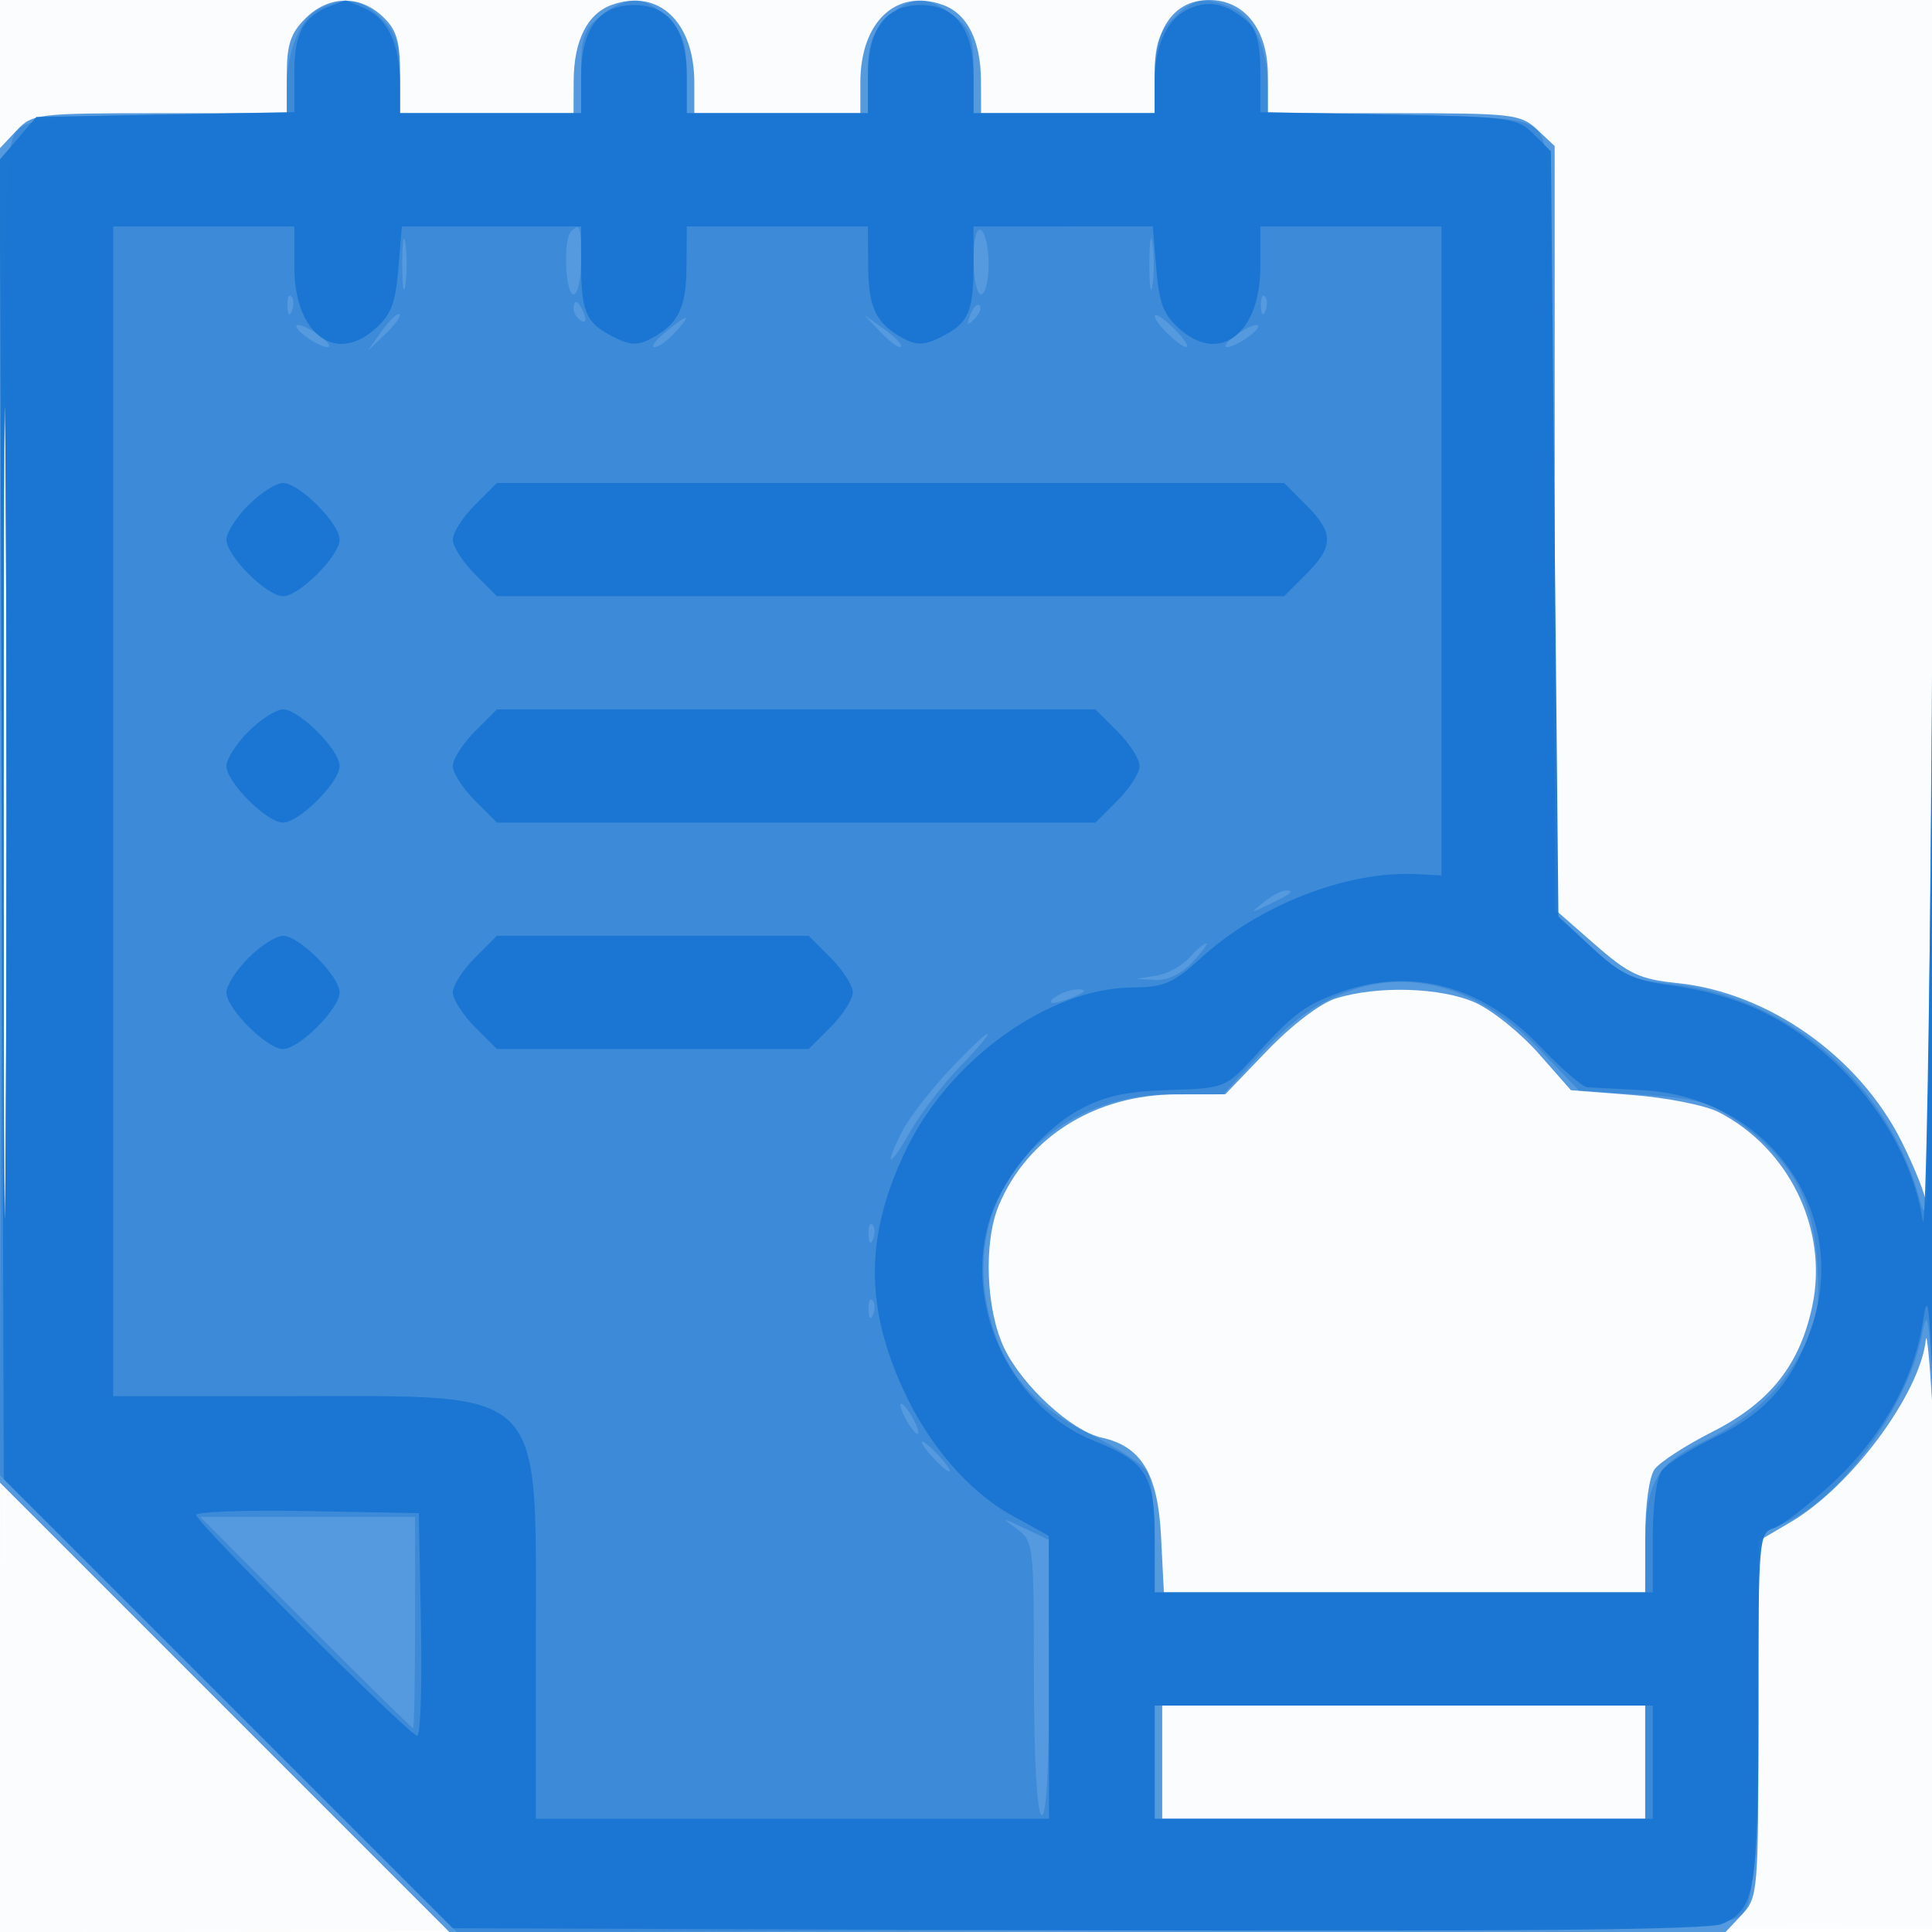
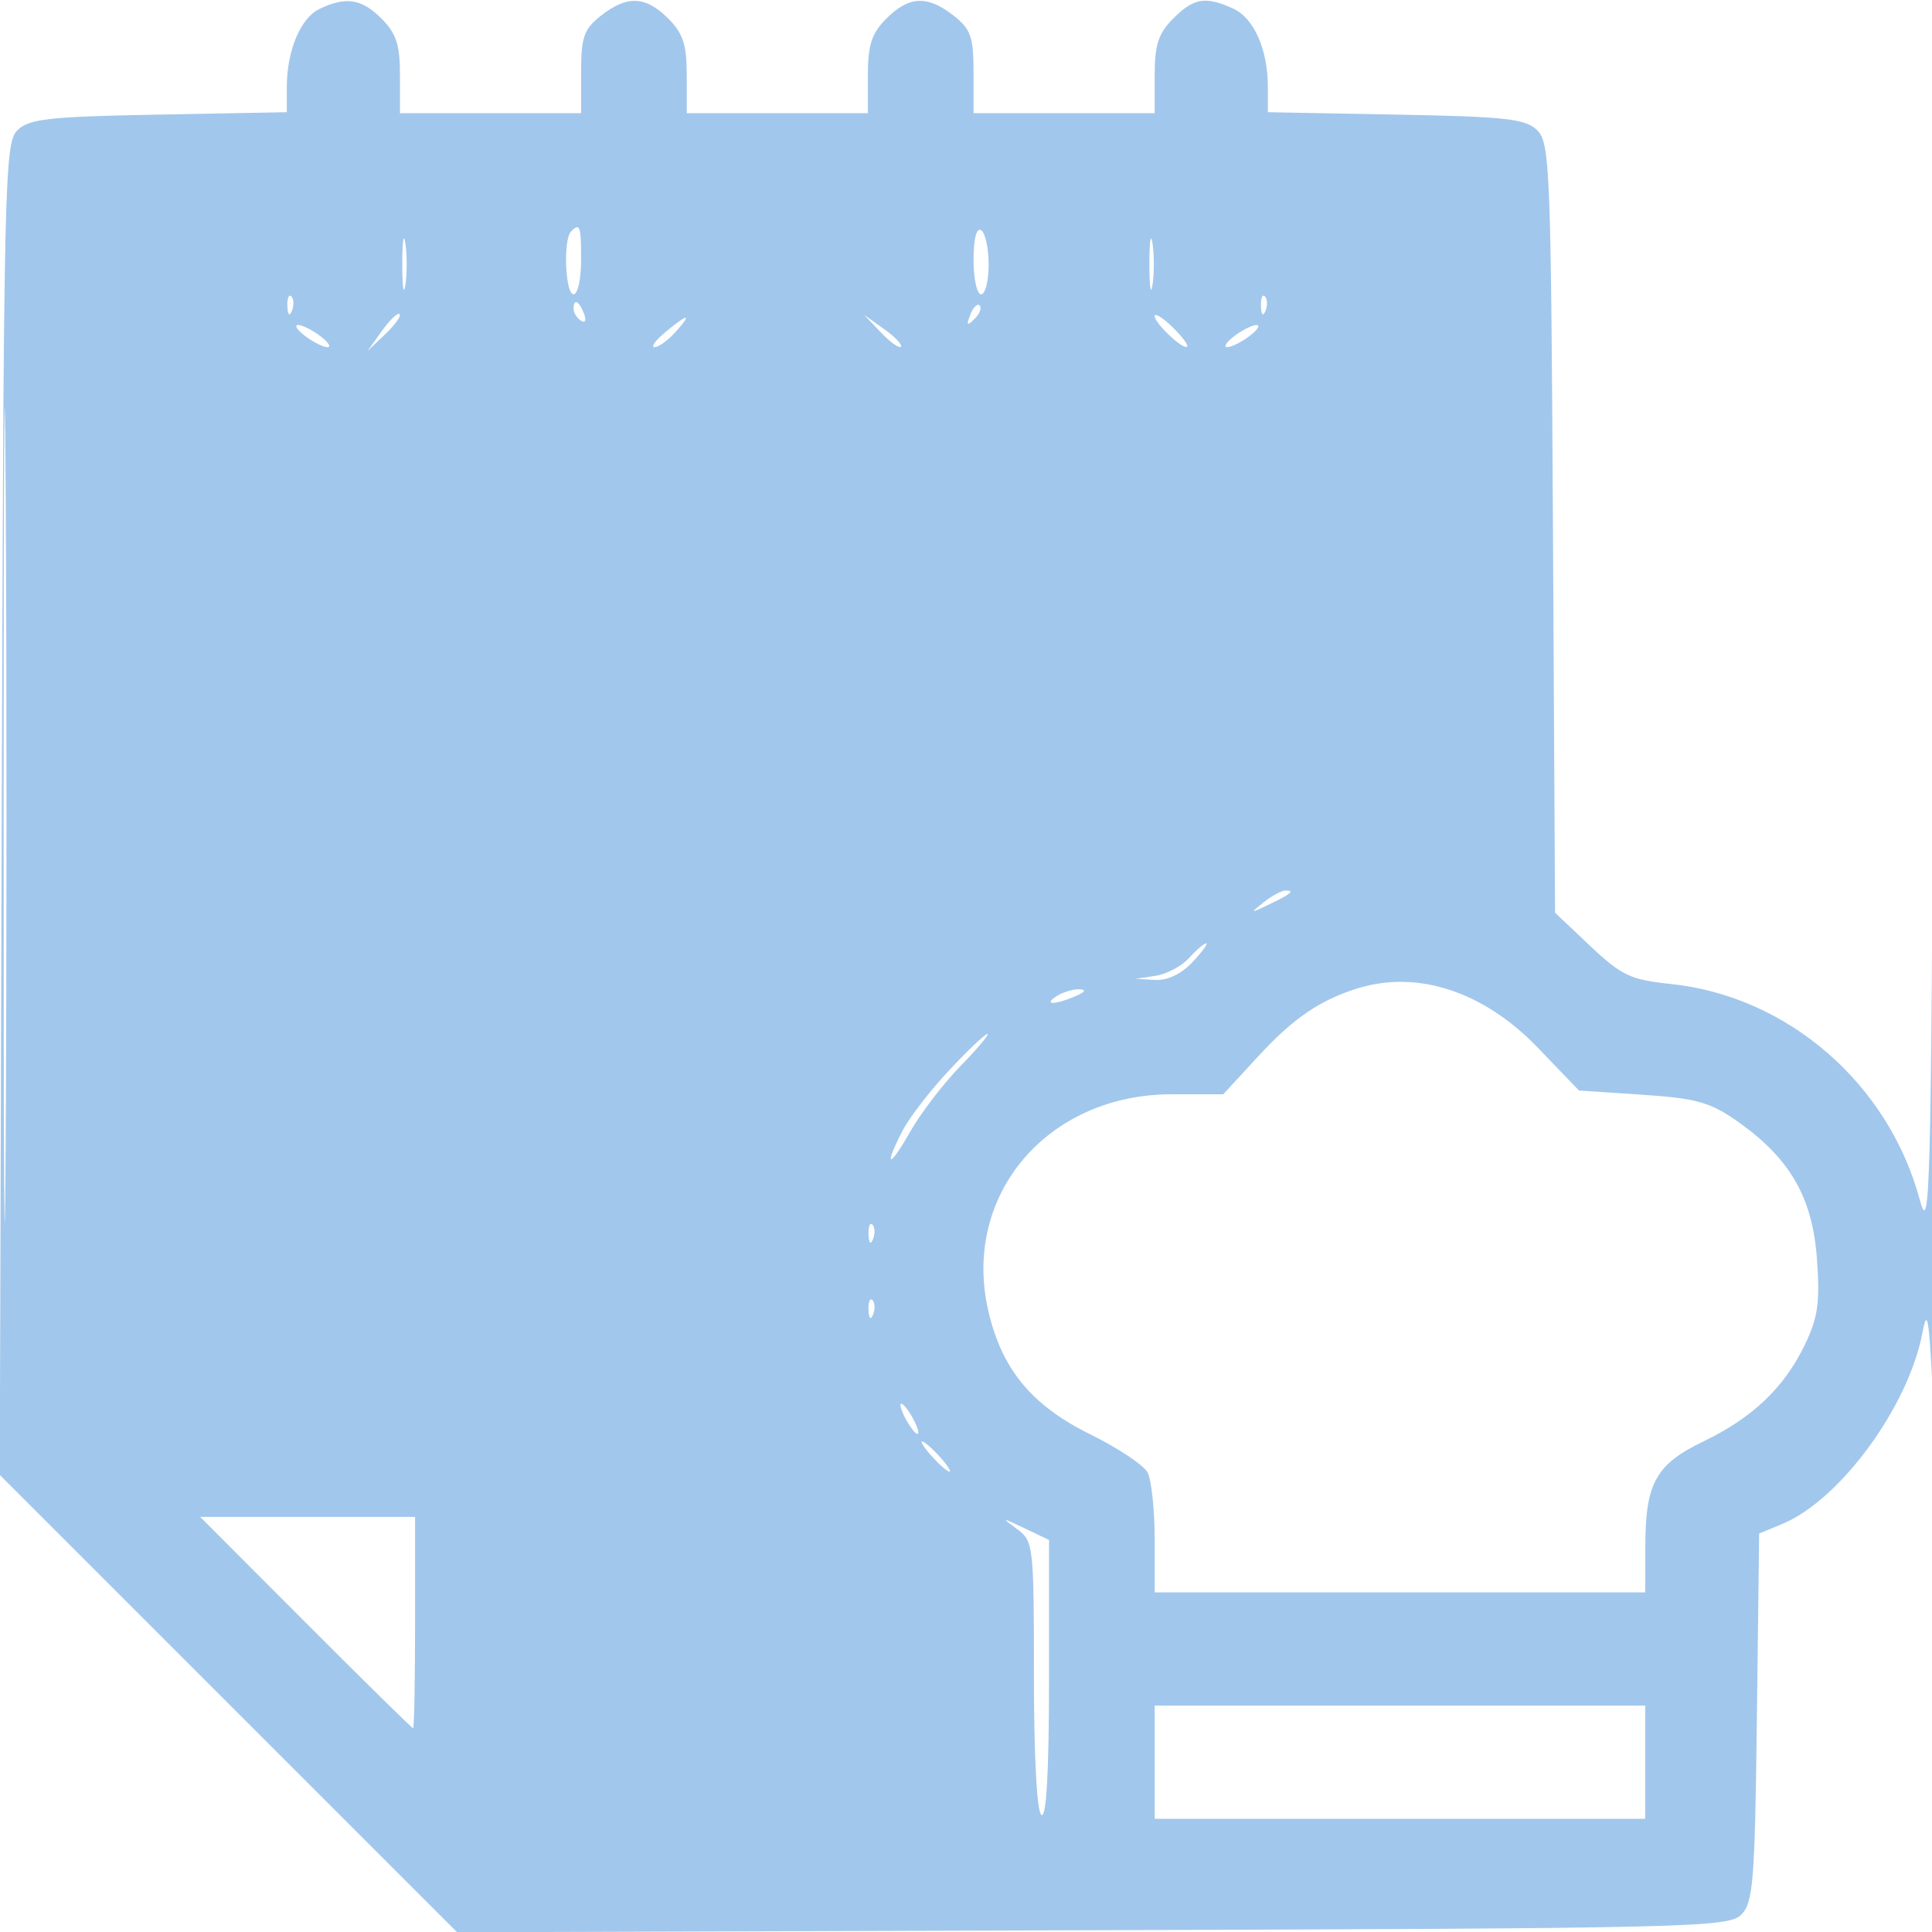
<svg xmlns="http://www.w3.org/2000/svg" width="256" height="256">
-   <path fill="#1976D2" fill-opacity=".016" fill-rule="evenodd" d="M0 128.004v128.004l128.25-.254 128.25-.254.254-127.75L257.008 0H0zm.485.496c0 70.4.119 99.053.265 63.672s.146-92.98 0-128S.485 58.1.485 128.5" />
-   <path fill="#1976D2" fill-opacity=".733" fill-rule="evenodd" d="M40.455 2.455C38.497 4.412 38 5.931 38 9.955V15H21.174c-16.294 0-16.894.073-19 2.314L0 19.629v176.834l29.769 29.768L59.537 256h169.114l2.175-2.314c2.105-2.242 2.174-3.061 2.174-25.905V204.19l4.308-2.524c7.989-4.682 17.154-17.073 17.876-24.166.112-1.1.479 2.5.816 8s.592-30.05.566-79l-.046-89-.52 72c-.286 39.6-.628 71.059-.76 69.91s-1.598-4.808-3.258-8.13c-5.639-11.284-17.65-19.774-29.729-21.015-5.009-.514-6.431-1.184-10.99-5.178l-5.238-4.587-.012-50.576L206 19.349l-2.314-2.175c-2.186-2.053-3.245-2.174-19-2.174H168V9.955C168 3.935 164.924 0 160.22 0 155.664 0 153 3.622 153 9.814V15h-23l-.015-4.25c-.018-5.402-1.82-8.968-5.116-10.127C118.712-1.542 114 2.935 114 10.95V15H92v-4.05C92 2.935 87.288-1.542 81.131.623c-3.296 1.159-5.098 4.725-5.116 10.127L76 15H53V9.674c0-4.274-.457-5.755-2.314-7.5-3.071-2.884-7.179-2.771-10.231.281M.479 107.5c0 48.95.122 68.829.271 44.175s.149-64.704 0-89S.479 58.55.479 107.5M177 132.299c-2.043.639-5.82 3.511-9.074 6.898L162.351 145l-6.425.01c-10.773.016-19.774 5.631-23.578 14.708-2.055 4.906-1.704 13.915.74 18.964 2.417 4.992 8.911 10.939 12.904 11.816 5.248 1.153 7.433 4.789 7.851 13.065l.376 7.437H218v-7.309c0-4.269.52-8.019 1.25-9.018.688-.939 4.122-3.163 7.631-4.941 7.657-3.878 11.631-8.89 13.269-16.737 2.112-10.114-3.055-20.792-12.401-25.625-1.737-.898-6.856-1.921-11.376-2.272l-8.217-.639-4.289-4.873c-2.359-2.68-6.107-5.699-8.328-6.708-4.517-2.051-12.987-2.316-18.539-.579M154 233.5v7.5h64v-15h-64z" />
  <path fill="#1976D2" fill-opacity=".403" fill-rule="evenodd" d="M42.303 1.197C39.803 2.405 38 6.756 38 11.583v3.285l-16.967.316c-14.689.274-17.206.556-18.75 2.101-1.68 1.682-1.798 6.9-2.049 89.966l-.266 88.18 30.301 30.301 30.301 30.302 84.18-.267c79.241-.251 84.284-.372 85.965-2.051 1.598-1.597 1.816-4.335 2.084-26.149l.299-24.365 3.052-1.264c7.69-3.185 16.775-15.607 18.605-25.438.597-3.206.855-1.816 1.297 7 .304 6.05.532-28.375.507-76.5l-.046-87.5-.326 72.5c-.296 65.93-.459 72.004-1.794 67.024-4.134-15.422-17.492-27.02-32.984-28.639-5.36-.56-6.542-1.117-10.691-5.037l-4.665-4.408-.277-50.935c-.256-47.32-.403-51.061-2.059-52.72-1.544-1.545-4.062-1.827-18.75-2.101L168 14.868v-3.285c0-5.023-1.832-9.185-4.597-10.445-3.67-1.672-5.215-1.416-7.948 1.317-1.958 1.957-2.455 3.476-2.455 7.5V15h-24V9.573c0-4.673-.367-5.716-2.635-7.5-3.46-2.722-5.912-2.617-8.91.382-1.958 1.957-2.455 3.476-2.455 7.5V15H91V9.955c0-4.024-.497-5.543-2.455-7.5-2.998-2.999-5.45-3.104-8.91-.382C77.367 3.857 77 4.9 77 9.573V15H53V9.955c0-4.024-.497-5.543-2.455-7.5-2.628-2.629-4.739-2.951-8.242-1.258M.478 108c0 48.125.123 67.813.272 43.75.149-24.062.149-63.437 0-87.5C.601 40.188.478 59.875.478 108M53.3 35c0 3.025.187 4.263.416 2.75s.229-3.987 0-5.5-.416-.275-.416 2.75m22.367-4.333C74.605 31.729 74.896 39 76 39c.55 0 1-2.025 1-4.5 0-4.578-.152-5.015-1.333-3.833M129 34.441c0 2.507.45 4.559 1 4.559s1-1.773 1-3.941-.45-4.219-1-4.559c-.611-.378-1 1.156-1 3.941m23.3.559c0 3.025.187 4.263.416 2.75s.229-3.987 0-5.5-.416-.275-.416 2.75M38.079 40.583c.048 1.165.285 1.402.604.605.289-.722.253-1.585-.079-1.917s-.568.258-.525 1.312m129 0c.048 1.165.285 1.402.604.605.289-.722.253-1.585-.079-1.917s-.568.258-.525 1.312M76 40.941c0 .518.445 1.216.989 1.552.566.35.734-.051.393-.941C76.717 39.82 76 39.503 76 40.941m52.564.766c-.542 1.425-.428 1.54.56.56.684-.679.991-1.486.683-1.793-.308-.308-.867.247-1.243 1.233m-77.958 2.141L48.712 46.5l2.338-2.222c1.287-1.222 2.139-2.416 1.894-2.652s-1.296.763-2.338 2.222M153 41.881c0 .975 3.888 4.613 4.307 4.03.162-.226-.741-1.407-2.006-2.625-1.266-1.218-2.301-1.85-2.301-1.405m-64.861 2.152C86.841 45.115 86.209 46 86.734 46c.526 0 1.771-.9 2.766-2 2.287-2.527 1.695-2.513-1.361.033m28.583.017c1.222 1.287 2.416 2.139 2.652 1.894s-.763-1.296-2.222-2.338l-2.652-1.894zm-76.281.482c1.068.807 2.391 1.468 2.941 1.468s.127-.661-.941-1.468c-1.067-.808-2.391-1.468-2.941-1.468s-.126.66.941 1.468m123.118 0c-1.068.807-1.491 1.468-.941 1.468s1.873-.661 2.941-1.468c1.067-.808 1.491-1.468.941-1.468s-1.874.66-2.941 1.468m3.882 75.023c-1.83 1.467-1.798 1.487.559.365 3.061-1.458 3.628-1.92 2.358-1.92-.537 0-1.849.7-2.917 1.555m-9.89 7.389c-.967 1.069-2.95 2.126-4.405 2.35l-2.646.406 2.576.15c1.595.093 3.47-.802 4.924-2.35 1.292-1.375 2.115-2.5 1.829-2.5-.285 0-1.311.875-2.278 1.944m22.443 3.99c-5.001 1.521-8.607 3.969-13.212 8.968L162.086 145h-6.846c-16.402 0-27.733 13.282-24.325 28.511 1.755 7.842 5.739 12.701 13.576 16.559 3.637 1.791 7.04 4.053 7.561 5.027s.948 4.951.948 8.837V211h65l.015-6.25c.019-8.232 1.418-10.733 7.689-13.75 6.495-3.125 10.689-7.114 13.427-12.771 1.755-3.626 2.039-5.614 1.625-11.399-.585-8.176-3.573-13.349-10.537-18.243-3.616-2.542-5.432-3.05-12.611-3.528l-8.386-.559-5.438-5.66c-7.13-7.421-15.854-10.32-23.79-7.906M140 132c-1.828 1.181-.249 1.181 2.5 0 1.319-.567 1.489-.878.5-.914-.825-.031-2.175.381-3 .914m-14.256 9.843c-2.492 2.663-5.253 6.241-6.137 7.95-2.575 4.98-1.828 5.139.97.207 1.404-2.475 4.418-6.412 6.696-8.75 2.279-2.338 3.886-4.25 3.572-4.25s-2.61 2.179-5.101 4.843m-10.665 21.74c.048 1.165.285 1.402.604.605.289-.722.253-1.585-.079-1.917s-.568.258-.525 1.312m0 10c.048 1.165.285 1.402.604.605.289-.722.253-1.585-.079-1.917s-.568.258-.525 1.312M120 188c.589 1.1 1.295 2 1.57 2s.019-.9-.57-2-1.295-2-1.57-2-.019.9.57 2m3.5 5c.995 1.1 2.035 2 2.31 2s-.315-.9-1.31-2-2.035-2-2.31-2 .315.9 1.31 2m-83 22c7.685 7.7 14.092 14 14.237 14s.263-6.3.263-14v-14H26.527zm94.25-12.401c2.188 1.599 2.25 2.139 2.25 19.464 0 10.801.394 18.062 1 18.437.653.404 1-5.814 1-17.915v-18.534l-3.25-1.548c-3.057-1.456-3.116-1.45-1 .096M153 233.5v7.5h65v-15h-65z" />
-   <path fill="#1976D2" fill-opacity=".95" fill-rule="evenodd" d="M44 .709c-3.751 1.38-5 3.598-5 8.88v5.279l-17.089.316-17.089.316-2.427 2.824-2.427 2.825.266 87.424.266 87.423 29.752 29.752L60.004 255.5l82.748.267c57.787.187 83.538-.059 85.368-.817 4.453-1.844 4.88-4.374 4.88-28.93 0-22.098.07-22.907 2.024-23.528 1.113-.353 4.623-3.048 7.8-5.989 6.412-5.937 10.786-13.709 11.941-21.22.626-4.076.816-3.084 1.286 6.717.302 6.325.532-27.65.509-75.5l-.041-87-.509 73.5c-.281 40.425-.841 71.348-1.245 68.717-1.154-7.506-5.529-15.283-11.931-21.21-6.261-5.797-12.806-8.797-21.834-10.008-4.523-.607-6.299-1.471-10-4.868l-4.5-4.131-.5-50.723-.5-50.723-2.275-2.277c-2.16-2.162-3.133-2.293-19.25-2.593L167 14.868V9.589c0-3.788-.494-5.703-1.75-6.782-2.723-2.339-5.063-2.849-7.652-1.67C154.607 2.5 153 5.963 153 11.047V15h-24v-4.889c0-6.257-2.363-9.444-7-9.444s-7 3.187-7 9.444V15H91v-4.889c0-6.257-2.363-9.444-7-9.444s-7 3.187-7 9.444V15H53v-3.953c0-5.113-1.61-8.548-4.657-9.937C47.002.5 45.815.036 45.703.079s-.878.327-1.703.63M.478 107.5c0 47.85.122 67.571.272 43.825.149-23.746.149-62.896 0-87S.478 59.65.478 107.5m14.522 0V185h23.55C72.718 185 71 183.282 71 217.45V241h68l-.014-18.75-.015-18.75-4.862-2.681c-5.774-3.183-11.126-9.41-14.517-16.889-5.038-11.113-4.891-20.507.495-31.648 5.784-11.962 18.903-21.35 29.956-21.436 4.195-.032 5.398-.553 9.144-3.961 7.706-7.011 19.402-11.539 28.563-11.057l3.25.171V30h-24v5.389c0 8.697-5.279 12.856-10.556 8.317-2.243-1.93-2.838-3.414-3.222-8.037l-.47-5.669H129v4.918c0 6.369-.629 7.839-4.13 9.649-2.312 1.196-3.335 1.256-5.129.3-3.638-1.938-4.676-4.057-4.709-9.617L115 30H91l-.032 5.25c-.033 5.56-1.071 7.679-4.709 9.617-1.794.956-2.817.896-5.129-.3-3.501-1.81-4.13-3.28-4.13-9.649V30H53.248l-.47 5.669c-.384 4.623-.979 6.107-3.222 8.037C44.279 48.245 39 44.086 39 35.389V30H15zm17.923-40.577C31.315 68.531 30 70.59 30 71.5c0 2.143 5.357 7.5 7.5 7.5s7.5-5.357 7.5-7.5-5.357-7.5-7.5-7.5c-.91 0-2.969 1.315-4.577 2.923m30 0C61.315 68.531 60 70.59 60 71.5s1.315 2.969 2.923 4.577L65.846 79h104.308l2.923-2.923c3.674-3.674 3.674-5.48 0-9.154L170.154 64H65.846zm-30 30C31.315 98.531 30 100.59 30 101.5c0 2.143 5.357 7.5 7.5 7.5s7.5-5.357 7.5-7.5-5.357-7.5-7.5-7.5c-.91 0-2.969 1.315-4.577 2.923m30 0C61.315 98.531 60 100.59 60 101.5s1.315 2.969 2.923 4.577L65.846 109h79.308l2.923-2.923c1.608-1.608 2.923-3.667 2.923-4.577s-1.315-2.969-2.923-4.577L145.154 94H65.846zm-30 30C31.315 128.531 30 130.59 30 131.5c0 2.143 5.357 7.5 7.5 7.5s7.5-5.357 7.5-7.5-5.357-7.5-7.5-7.5c-.91 0-2.969 1.315-4.577 2.923m30 0C61.315 128.531 60 130.59 60 131.5s1.315 2.969 2.923 4.577L65.846 139h41.308l2.923-2.923c1.608-1.608 2.923-3.667 2.923-4.577s-1.315-2.969-2.923-4.577L107.154 124H65.846zm114.818 4.506c-4.735 1.69-6.267 2.818-11.298 8.32-4.052 4.431-4.066 4.436-11.598 4.685-5.772.191-8.565.815-11.897 2.658-5.283 2.921-10.492 9.505-12.029 15.2-3.068 11.376 3.353 24.398 14.135 28.667 6.773 2.682 7.946 4.559 7.946 12.715V211h66v-7.309c0-4.332.509-7.956 1.25-8.898.688-.875 3.89-2.859 7.116-4.411 6.654-3.199 10.237-7.3 12.679-14.514 5.165-15.258-5.797-30.57-22.494-31.42-3.328-.17-6.577-.34-7.221-.378-.643-.039-3.539-2.552-6.434-5.586-7.477-7.834-16.87-10.368-26.155-7.055M26 200.736C26 201.751 54.274 230 55.289 230c.421 0 .64-6.637.488-14.75L55.5 200.5l-14.75-.277c-8.112-.152-14.75.079-14.75.513M153 233.5v7.5h66v-15h-66z" />
</svg>